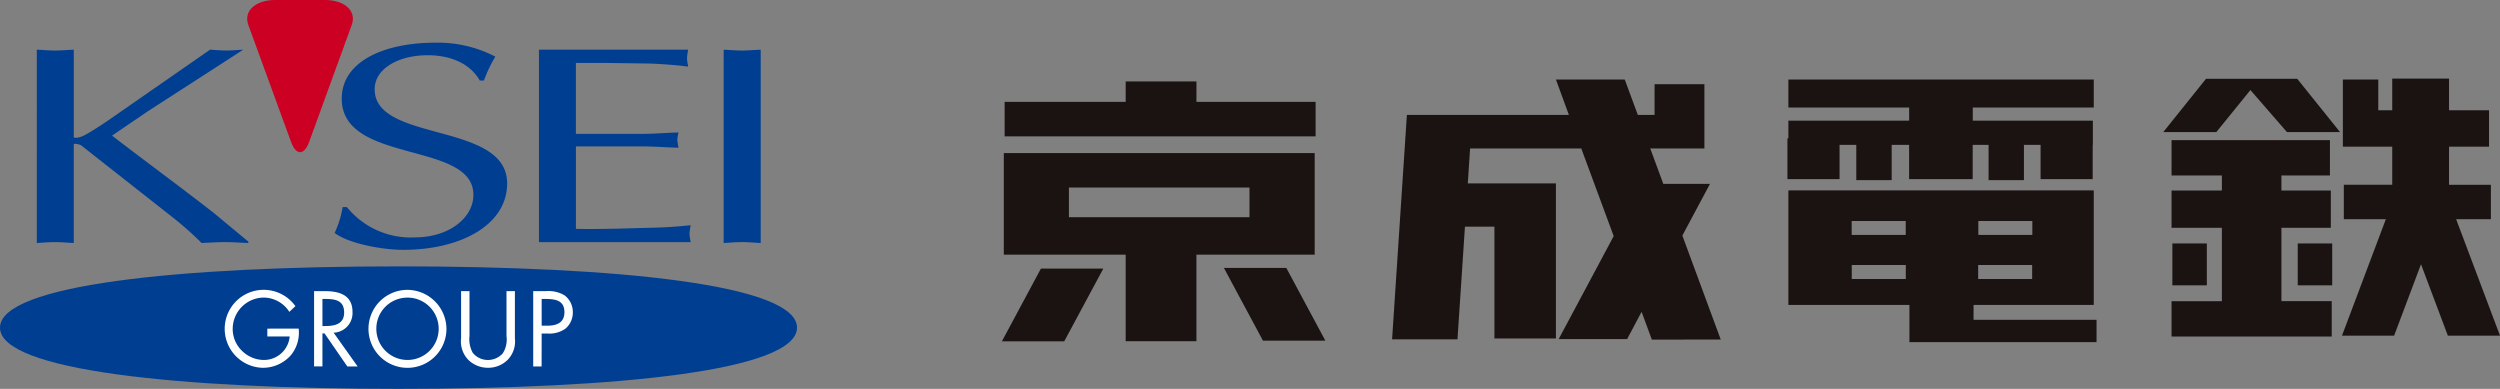
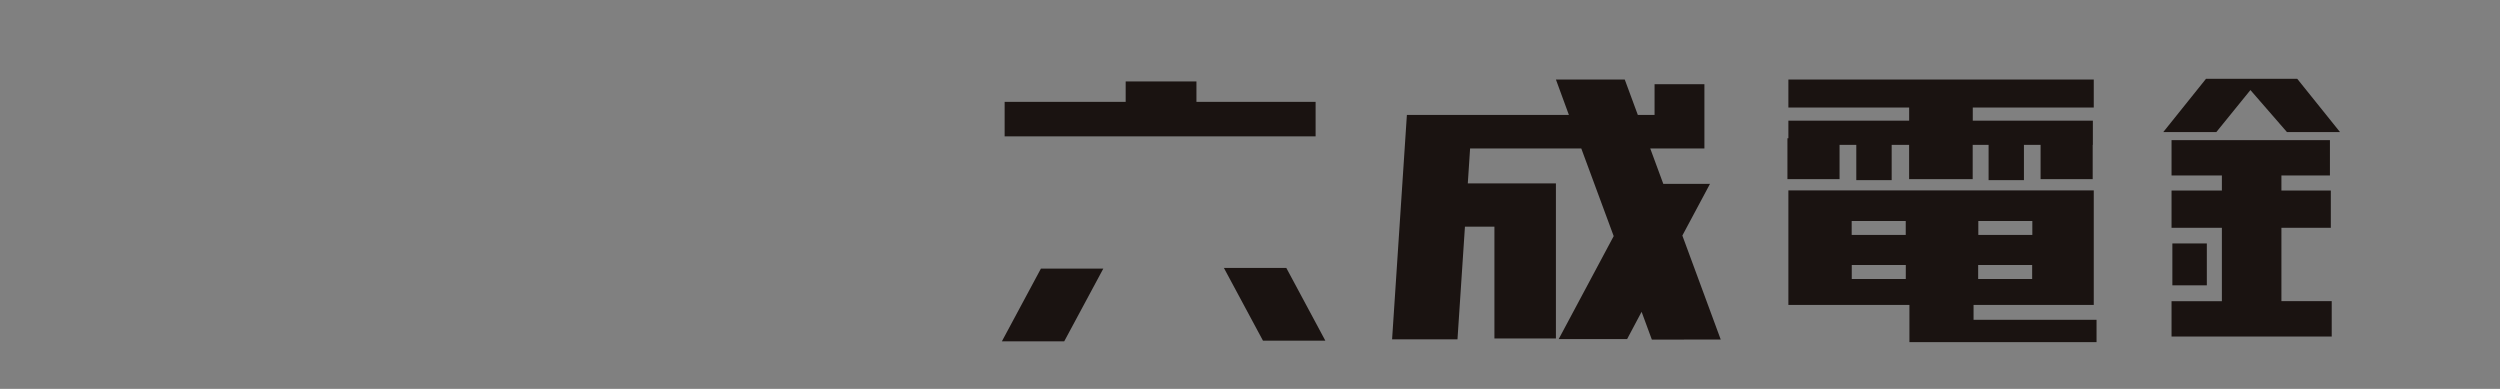
<svg xmlns="http://www.w3.org/2000/svg" width="262.302" height="40.801" viewBox="0 0 262.302 40.801">
  <rect x="0" y="0" width="262.302" height="40.801" fill="#808080" stroke="none" />
  <defs>
    <clipPath id="clip-path">
-       <rect id="長方形_754" data-name="長方形 754" width="262.302" height="40.801" fill="none" />
-     </clipPath>
+       </clipPath>
  </defs>
  <g id="グループ_19302" data-name="グループ 19302" transform="translate(0 0)">
    <path id="パス_1437" data-name="パス 1437" d="M89.842,6.78H77.34V4.638H69.915V6.78h-12.7V10.4H89.842Z" transform="translate(48.192 3.907)" fill="#1a1311" />
    <path id="パス_1438" data-name="パス 1438" d="M57.059,22.927H63.6L67.7,15.3H61.153Z" transform="translate(48.06 12.884)" fill="#1a1311" />
    <path id="パス_1439" data-name="パス 1439" d="M76.249,15.258H69.7l4.1,7.631h6.544Z" transform="translate(58.711 12.852)" fill="#1a1311" />
-     <path id="パス_1440" data-name="パス 1440" d="M89.786,8.717H57.168V19.375H69.955v9.084h7.423V19.375H89.786Zm-6.84,6.73H64V12.33H82.945Z" transform="translate(48.152 7.343)" fill="#1a1311" />
    <path id="パス_1441" data-name="パス 1441" d="M113.764,31.812,109.736,20.9l2.9-5.424h-4.9l-1.369-3.712h5.683V5.019h-5.23V8.247h-1.754l-1.374-3.718H96.47l1.363,3.718h-17L79.281,31.79h6.861l.783-11.82h3.093V31.694H96.47V15.428H87.225l.241-3.664H99.132l3.4,9.195-5.77,10.8h7.179L105.46,28.9l1.074,2.913Z" transform="translate(66.778 3.815)" fill="#1a1311" />
    <path id="パス_1442" data-name="パス 1442" d="M133.935,7.463V4.53H101.894V7.463h12.671V8.848H101.894v1.84h-.1v4.293h5.47V11.387h1.756v3.7h3.712v-3.7h1.829v3.594h6.671V11.387H122.9v3.7h3.709v-3.7h1.746v3.594h5.468V11.387h.018V8.848h-12.6V7.463Z" transform="translate(85.744 3.816)" fill="#1a1311" />
    <path id="パス_1443" data-name="パス 1443" d="M121.279,24.423V22.861h12.612V10.842H101.85V22.861h12.7v3.906h19.633V24.423Zm.5-10.368h5.667v1.461h-5.667Zm-.017,4.617h5.665v1.466h-5.665Zm-13.27-4.617h5.671v1.461h-5.671Zm5.676,6.085H108.5V18.674h5.671Z" transform="translate(85.788 9.132)" fill="#1a1311" />
    <path id="パス_1444" data-name="パス 1444" d="M132.345,5.669l3.834,4.41h5.567l-4.492-5.593h-9.567L123.2,10.08h5.567Z" transform="translate(103.771 3.779)" fill="#1a1311" />
    <path id="パス_1445" data-name="パス 1445" d="M135.2,17.177h5.184V13.267H135.2V11.687h5.09V7.98H123.672v3.707h5.282v1.581h-5.282v3.909h5.282v7.7h-5.282V28.59h16.805V24.874H135.2Z" transform="translate(104.168 6.722)" fill="#1a1311" />
    <rect id="長方形_752" data-name="長方形 752" width="3.616" height="4.394" transform="translate(227.927 25.543)" fill="#1a1311" />
-     <rect id="長方形_753" data-name="長方形 753" width="3.616" height="4.394" transform="translate(241.081 25.543)" fill="#1a1311" />
-     <path id="パス_1446" data-name="パス 1446" d="M138.652,4.478V7.8h-1.465V4.574h-3.716v7.039h5.181v4h-5.081v3.616h4.409l-4.6,12.216h5.468l2.822-7.493,2.817,7.493h5.47l-4.6-12.216h3.646V15.615h-4.392v-4h4.195V7.8h-4.195V4.478Z" transform="translate(112.344 3.772)" fill="#1a1311" />
    <g id="グループ_19301" data-name="グループ 19301" transform="translate(0 0)">
      <g id="グループ_19300" data-name="グループ 19300" clip-path="url(#clip-path)">
        <path id="パス_1447" data-name="パス 1447" d="M7.076,11.818c.8-.418,1.724-1.046,2.342-1.452L20.272,2.829c.569.029,1.146.088,1.763.088.532,0,1.1-.059,1.721-.088L13.741,9.294,9.992,11.845c3.53,2.728,7.19,5.394,10.717,8.152l3.578,2.97v.147c-.881-.035-1.678-.094-2.424-.094-.84,0-1.678.059-2.476.094a34.222,34.222,0,0,0-3.045-2.7L6.726,12.851c-.225-.114-.75-.208-.75-.087v10.35c-.706-.035-1.328-.094-1.944-.094-.661,0-1.325.059-1.936.094V2.829c.612.029,1.275.088,1.936.088.615,0,1.238-.059,1.944-.088v9.162c.042.175.66.061,1.1-.173" transform="translate(1.765 2.383)" fill="#003e92" />
        <path id="パス_1448" data-name="パス 1448" d="M37.155,17.2c0,4.372-4.9,6.968-10.9,6.968-2.165,0-5.693-.636-7.2-1.772a10.25,10.25,0,0,0,.842-2.717h.44a8.642,8.642,0,0,0,7.146,3.182c3.576,0,6.133-2.054,6.133-4.466,0-5.687-13.814-3.183-13.814-10.088,0-3.946,4.506-5.873,9.8-5.873A12.981,12.981,0,0,1,35.917,3.9a13.758,13.758,0,0,0-1.194,2.507h-.438c-.93-1.656-2.867-2.658-5.473-2.658-3.043,0-5.556,1.4-5.556,3.572,0,5.626,13.9,3.362,13.9,9.875" transform="translate(16.054 2.046)" fill="#003e92" />
        <path id="パス_1449" data-name="パス 1449" d="M41.809,15.169c23.089,0,41.815,1.927,41.815,6.428S64.9,28.023,41.809,28.023,0,26.1,0,21.6s18.72-6.428,41.809-6.428" transform="translate(0 12.777)" fill="#003e92" />
        <path id="パス_1450" data-name="パス 1450" d="M46.353,4.606c-1.323-.175-2.646-.263-3.968-.321l-4.414-.063h-3.4v7.441h6.839c1.323,0,2.6-.112,3.93-.151a4.356,4.356,0,0,0-.129.779,7.742,7.742,0,0,0,.129.824c-1.325-.029-2.607-.142-3.93-.142H34.574v8.655c2.693.057,5.341-.057,7.988-.118,1.369-.029,2.693-.118,4.055-.265a7.213,7.213,0,0,0-.131.886,6.177,6.177,0,0,0,.131.888H30.694V2.83H46.353a7.082,7.082,0,0,0-.127.89,6.377,6.377,0,0,0,.127.886" transform="translate(25.853 2.384)" fill="#003e92" />
        <path id="パス_1451" data-name="パス 1451" d="M41.214,23.115V2.83c.619.028,1.279.088,1.942.088.619,0,1.238-.061,1.945-.088V23.115c-.707-.035-1.326-.1-1.945-.1-.663,0-1.323.061-1.942.1" transform="translate(34.714 2.384)" fill="#003e92" />
        <path id="パス_1452" data-name="パス 1452" d="M22.257,0H17c-2.058,0-3.322,1.164-2.806,2.6l4.492,12.3c.523,1.424,1.369,1.424,1.892,0L25.056,2.6c.521-1.433-.741-2.6-2.8-2.6" transform="translate(11.855 0.001)" fill="#cb0023" />
-         <path id="パス_1453" data-name="パス 1453" d="M20.577,20.574a3.72,3.72,0,0,1-.814,2.787,3.91,3.91,0,0,1-2.926,1.326,4.091,4.091,0,1,1,3.4-6.468l-.639.6a3.212,3.212,0,0,0-2.714-1.5,3.29,3.29,0,0,0-3.228,3.309,3.176,3.176,0,0,0,.927,2.229,3.3,3.3,0,0,0,2.242,1.006A2.71,2.71,0,0,0,19.636,21.4H17.29v-.822Z" transform="translate(10.759 13.903)" fill="#fff" />
        <path id="パス_1454" data-name="パス 1454" d="M18.764,17.4h.265c1.057,0,2.012.123,2.012,1.428,0,1.227-1.006,1.413-2,1.413h-.276Zm0,3.616h.221l2.391,3.465h1.08l-2.517-3.541a2.062,2.062,0,0,0,1.98-2.176c0-1.785-1.393-2.185-2.891-2.185H17.887v7.9h.877Z" transform="translate(15.066 13.967)" fill="#fff" />
        <path id="パス_1455" data-name="パス 1455" d="M25.075,17.322A3.271,3.271,0,1,1,21.836,20.6a3.257,3.257,0,0,1,3.239-3.276m0-.816a4.091,4.091,0,1,0,4.119,4.1,4.126,4.126,0,0,0-4.119-4.1" transform="translate(17.649 13.903)" fill="#fff" />
        <path id="パス_1456" data-name="パス 1456" d="M27.141,21.29a2.945,2.945,0,0,0,.346,1.763,2.043,2.043,0,0,0,1.59.75,2.1,2.1,0,0,0,1.559-.7,2.7,2.7,0,0,0,.387-1.809V16.581h.882v4.95a2.782,2.782,0,0,1-.695,2.189,2.888,2.888,0,0,1-2.133.9,2.95,2.95,0,0,1-2.039-.809,2.785,2.785,0,0,1-.779-2.284v-4.95h.882Z" transform="translate(22.118 13.967)" fill="#fff" />
        <path id="パス_1457" data-name="パス 1457" d="M31.251,17.4h.326c1.024,0,2.063.094,2.063,1.385,0,1.127-.831,1.42-1.8,1.42h-.588Zm0,3.626h.639a2.86,2.86,0,0,0,1.877-.527,2.208,2.208,0,0,0,.753-1.695,2.179,2.179,0,0,0-.89-1.8,3.357,3.357,0,0,0-1.966-.422h-1.3v7.9h.882Z" transform="translate(25.58 13.967)" fill="#fff" />
      </g>
    </g>
  </g>
</svg>